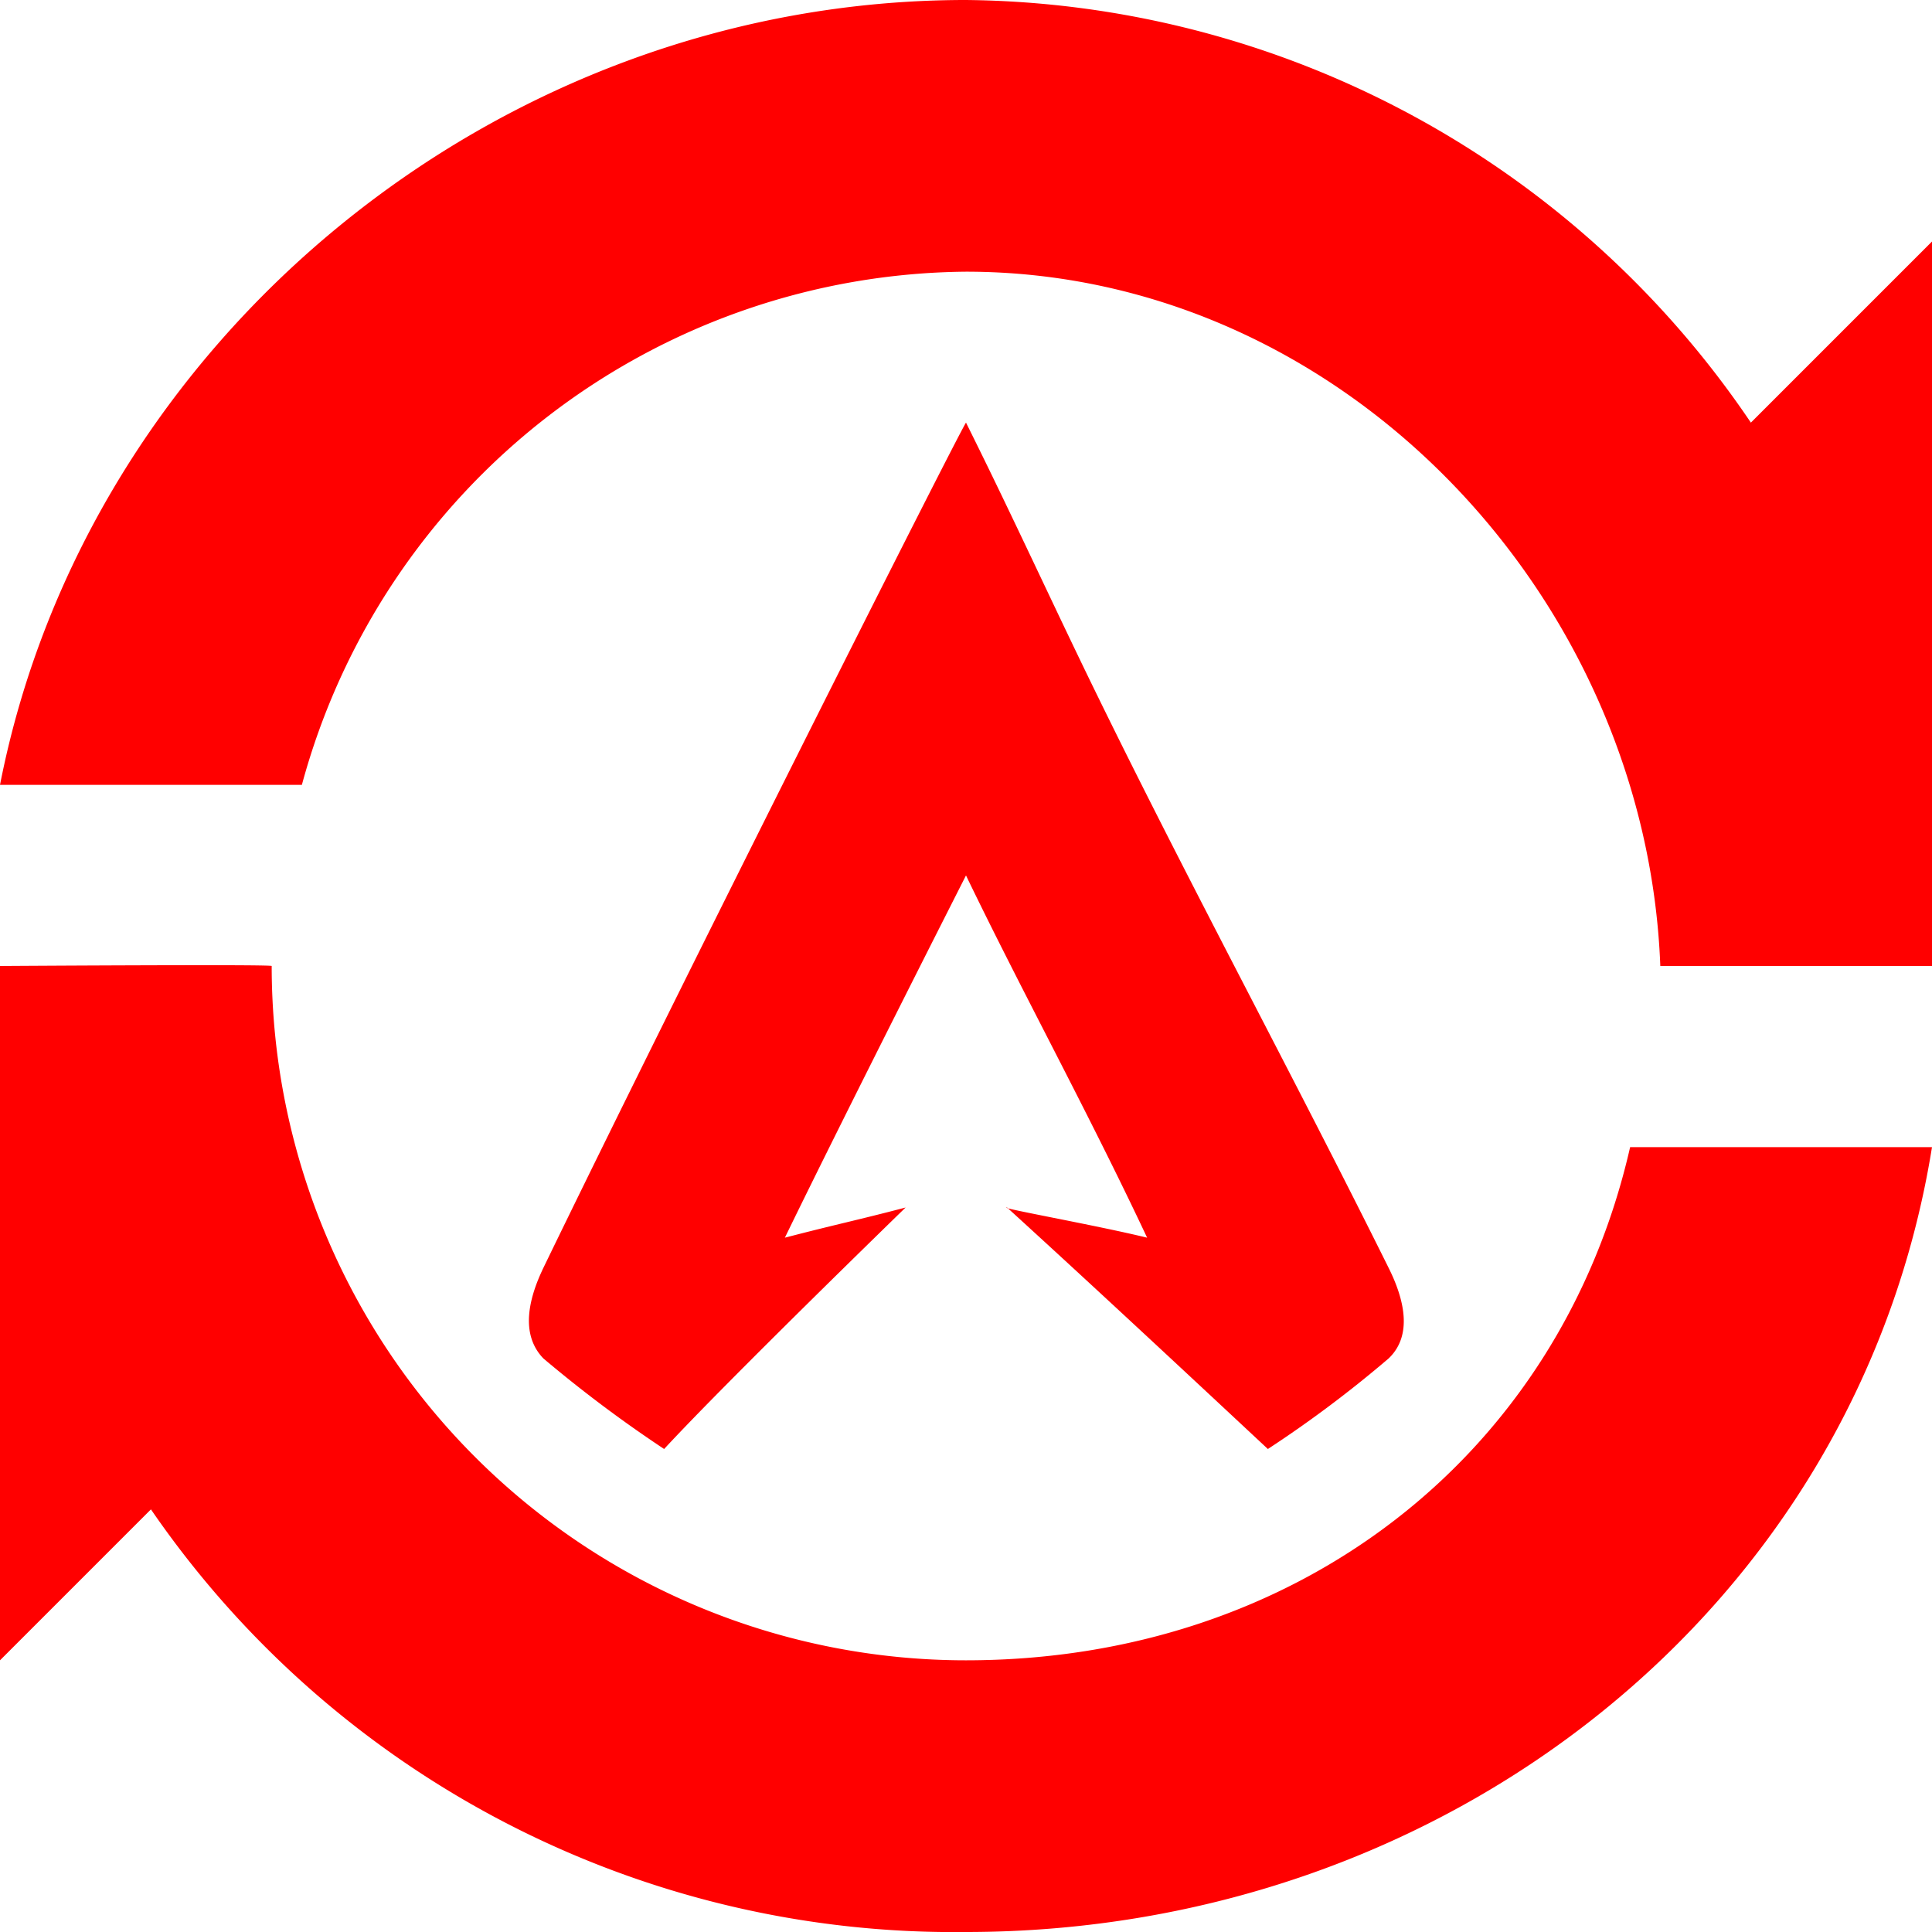
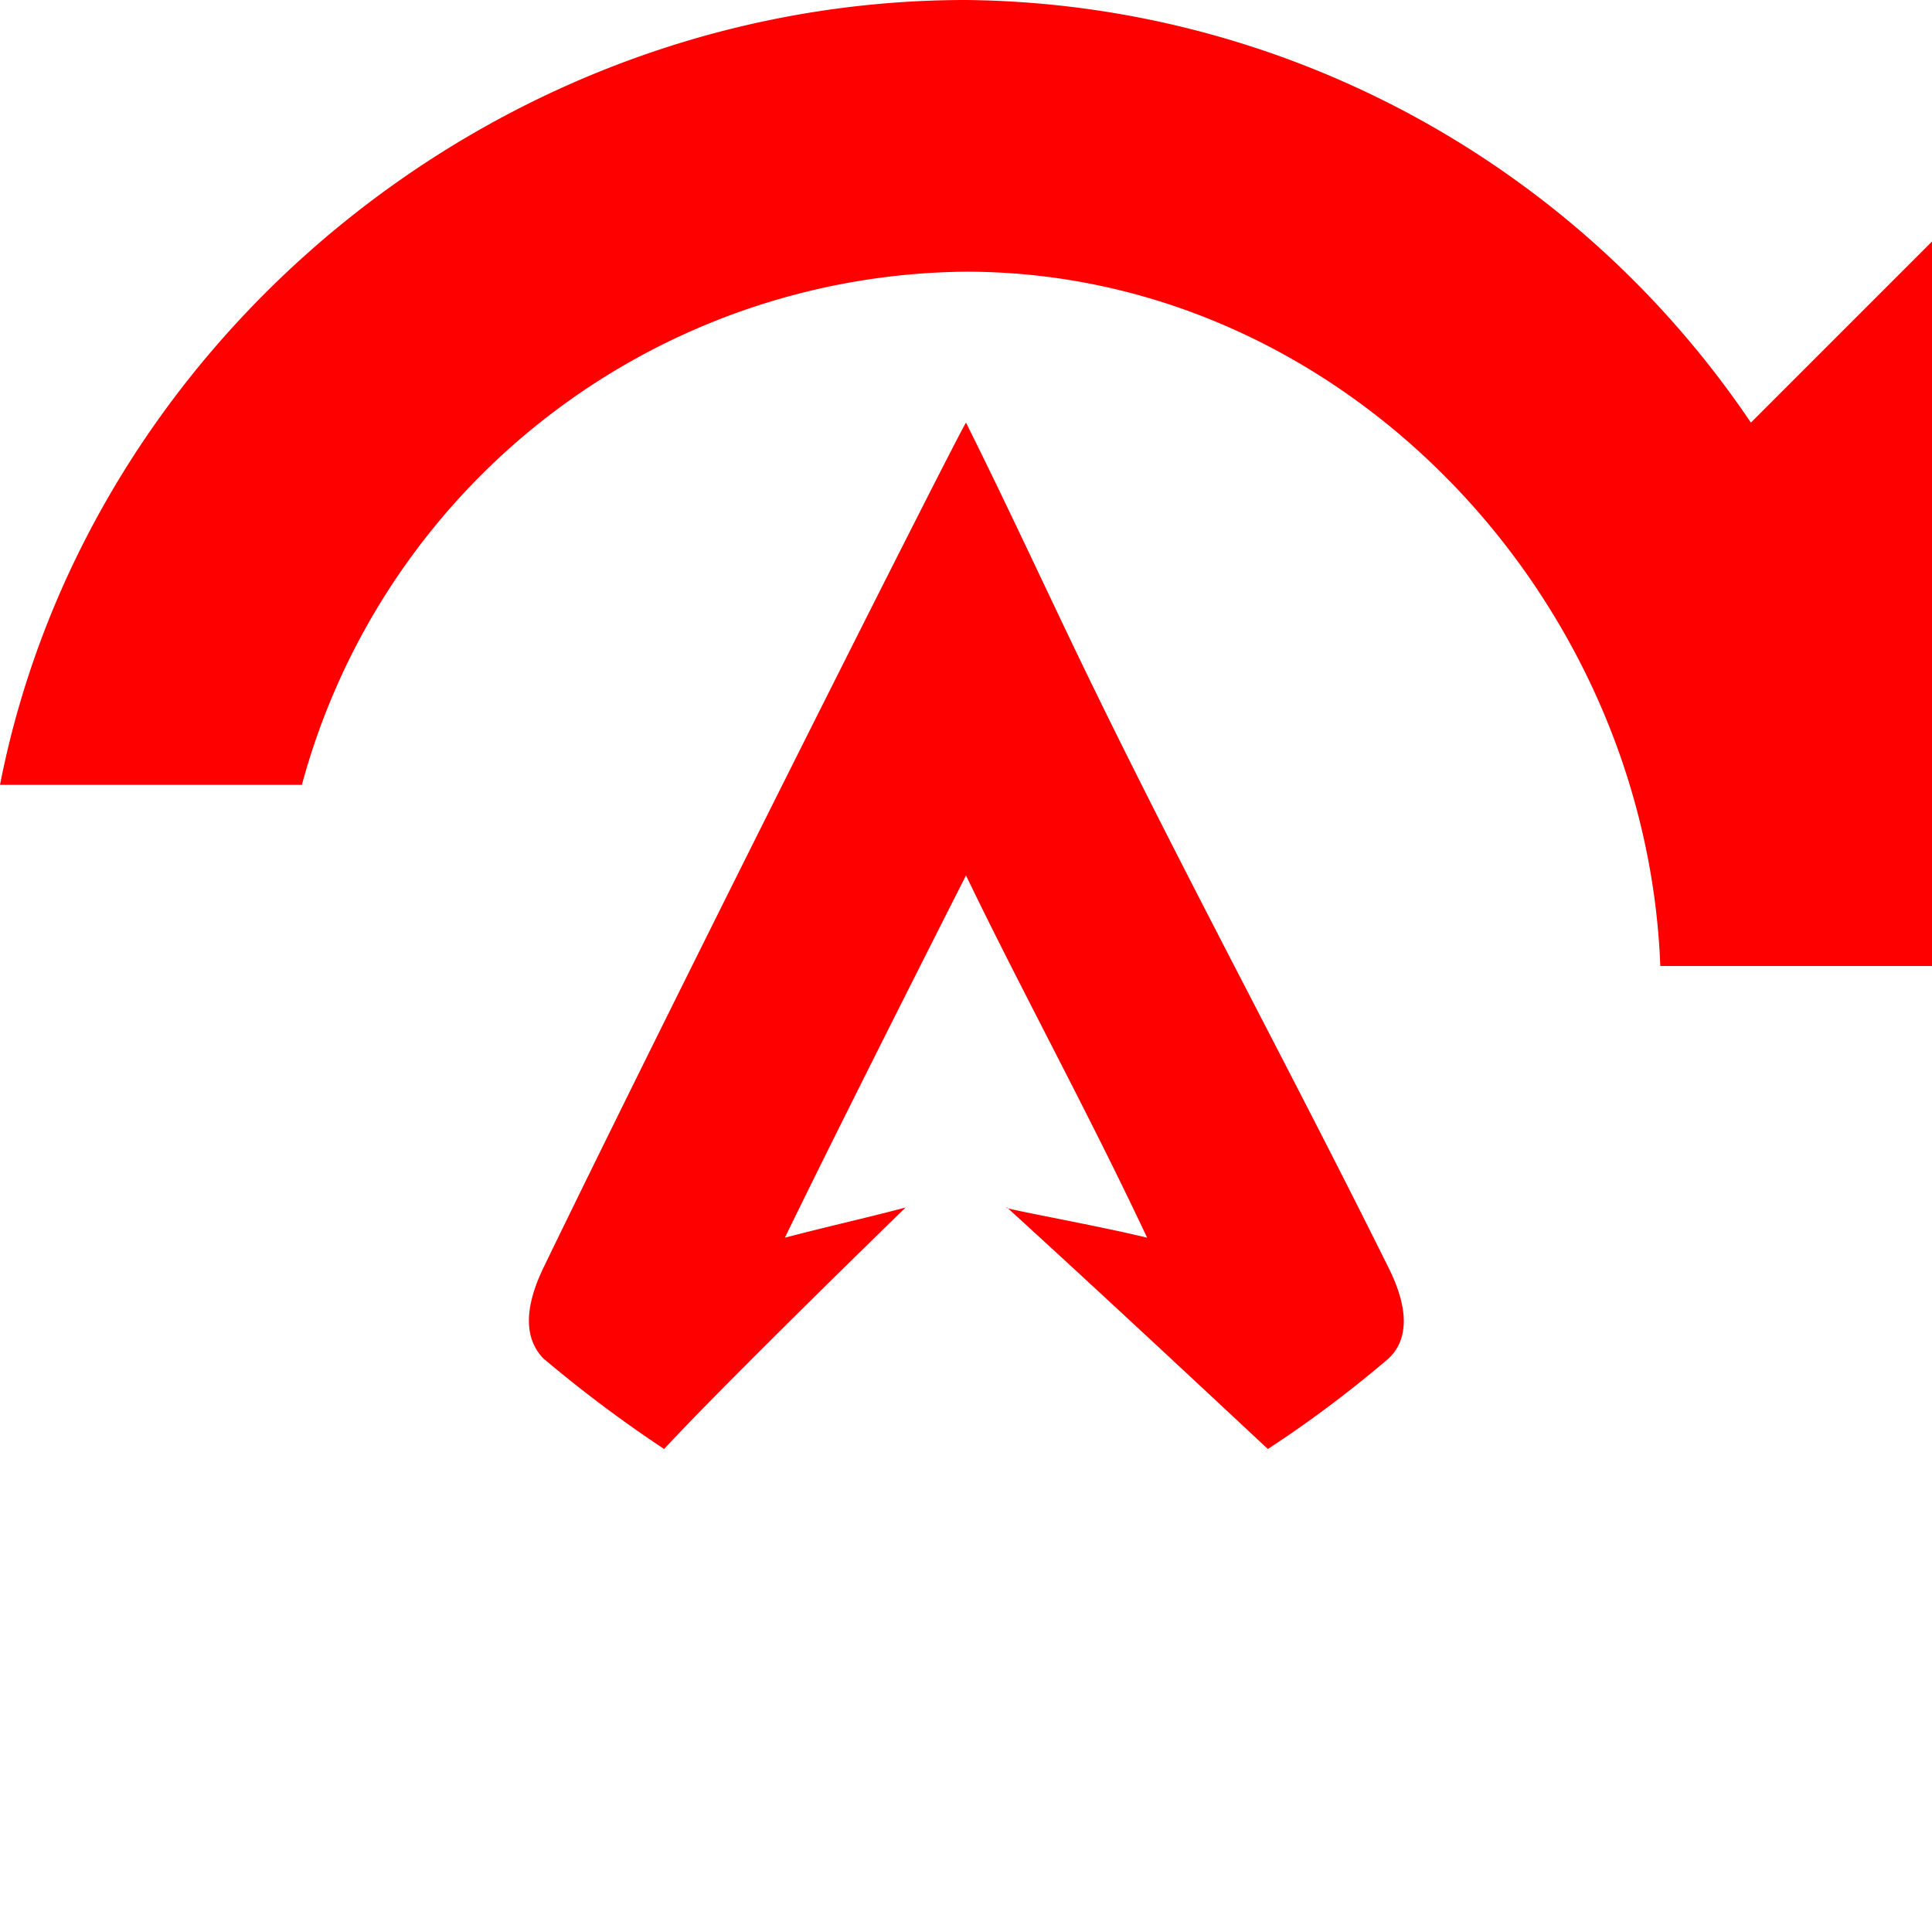
<svg xmlns="http://www.w3.org/2000/svg" id="Layer_1" data-name="Layer 1" viewBox="0 0 64 64">
  <defs>
    <style>.cls-1{fill:red;}</style>
  </defs>
  <path class="cls-1" d="M32,14c1.58,3.17,2.92,6.12,4.37,9.08C39.47,29.42,42.86,35.67,46,42c.5,1,.82,2.22,0,3a39,39,0,0,1-4,3c-3-2.8-5.81-5.42-8.64-8-.36,0,2.92.58,4.64,1-2-4.25-4.14-8.14-6-12,0,0-3.92,7.72-6,12,1.69-.44,2.44-.59,4-1,0,0-5.93,5.76-8,8a43,43,0,0,1-4-3c-.78-.81-.48-2,0-3C22.36,33,31.71,14.43,32,14Z" />
  <path class="cls-1" d="M58,14A31.74,31.74,0,0,0,32,0C16.44,0,2.88,11.29,0,26H10A23,23,0,0,1,32,9C44.41,9,54.53,19.71,55,32h9V8Z" />
-   <path class="cls-1" d="M54,38C51.67,48.23,42.94,55,32,55A23,23,0,0,1,9,32c0-.06-9,0-9,0V55l5-5A32.26,32.26,0,0,0,32,64c15.93,0,29.55-10.76,32-26Z" />
</svg>